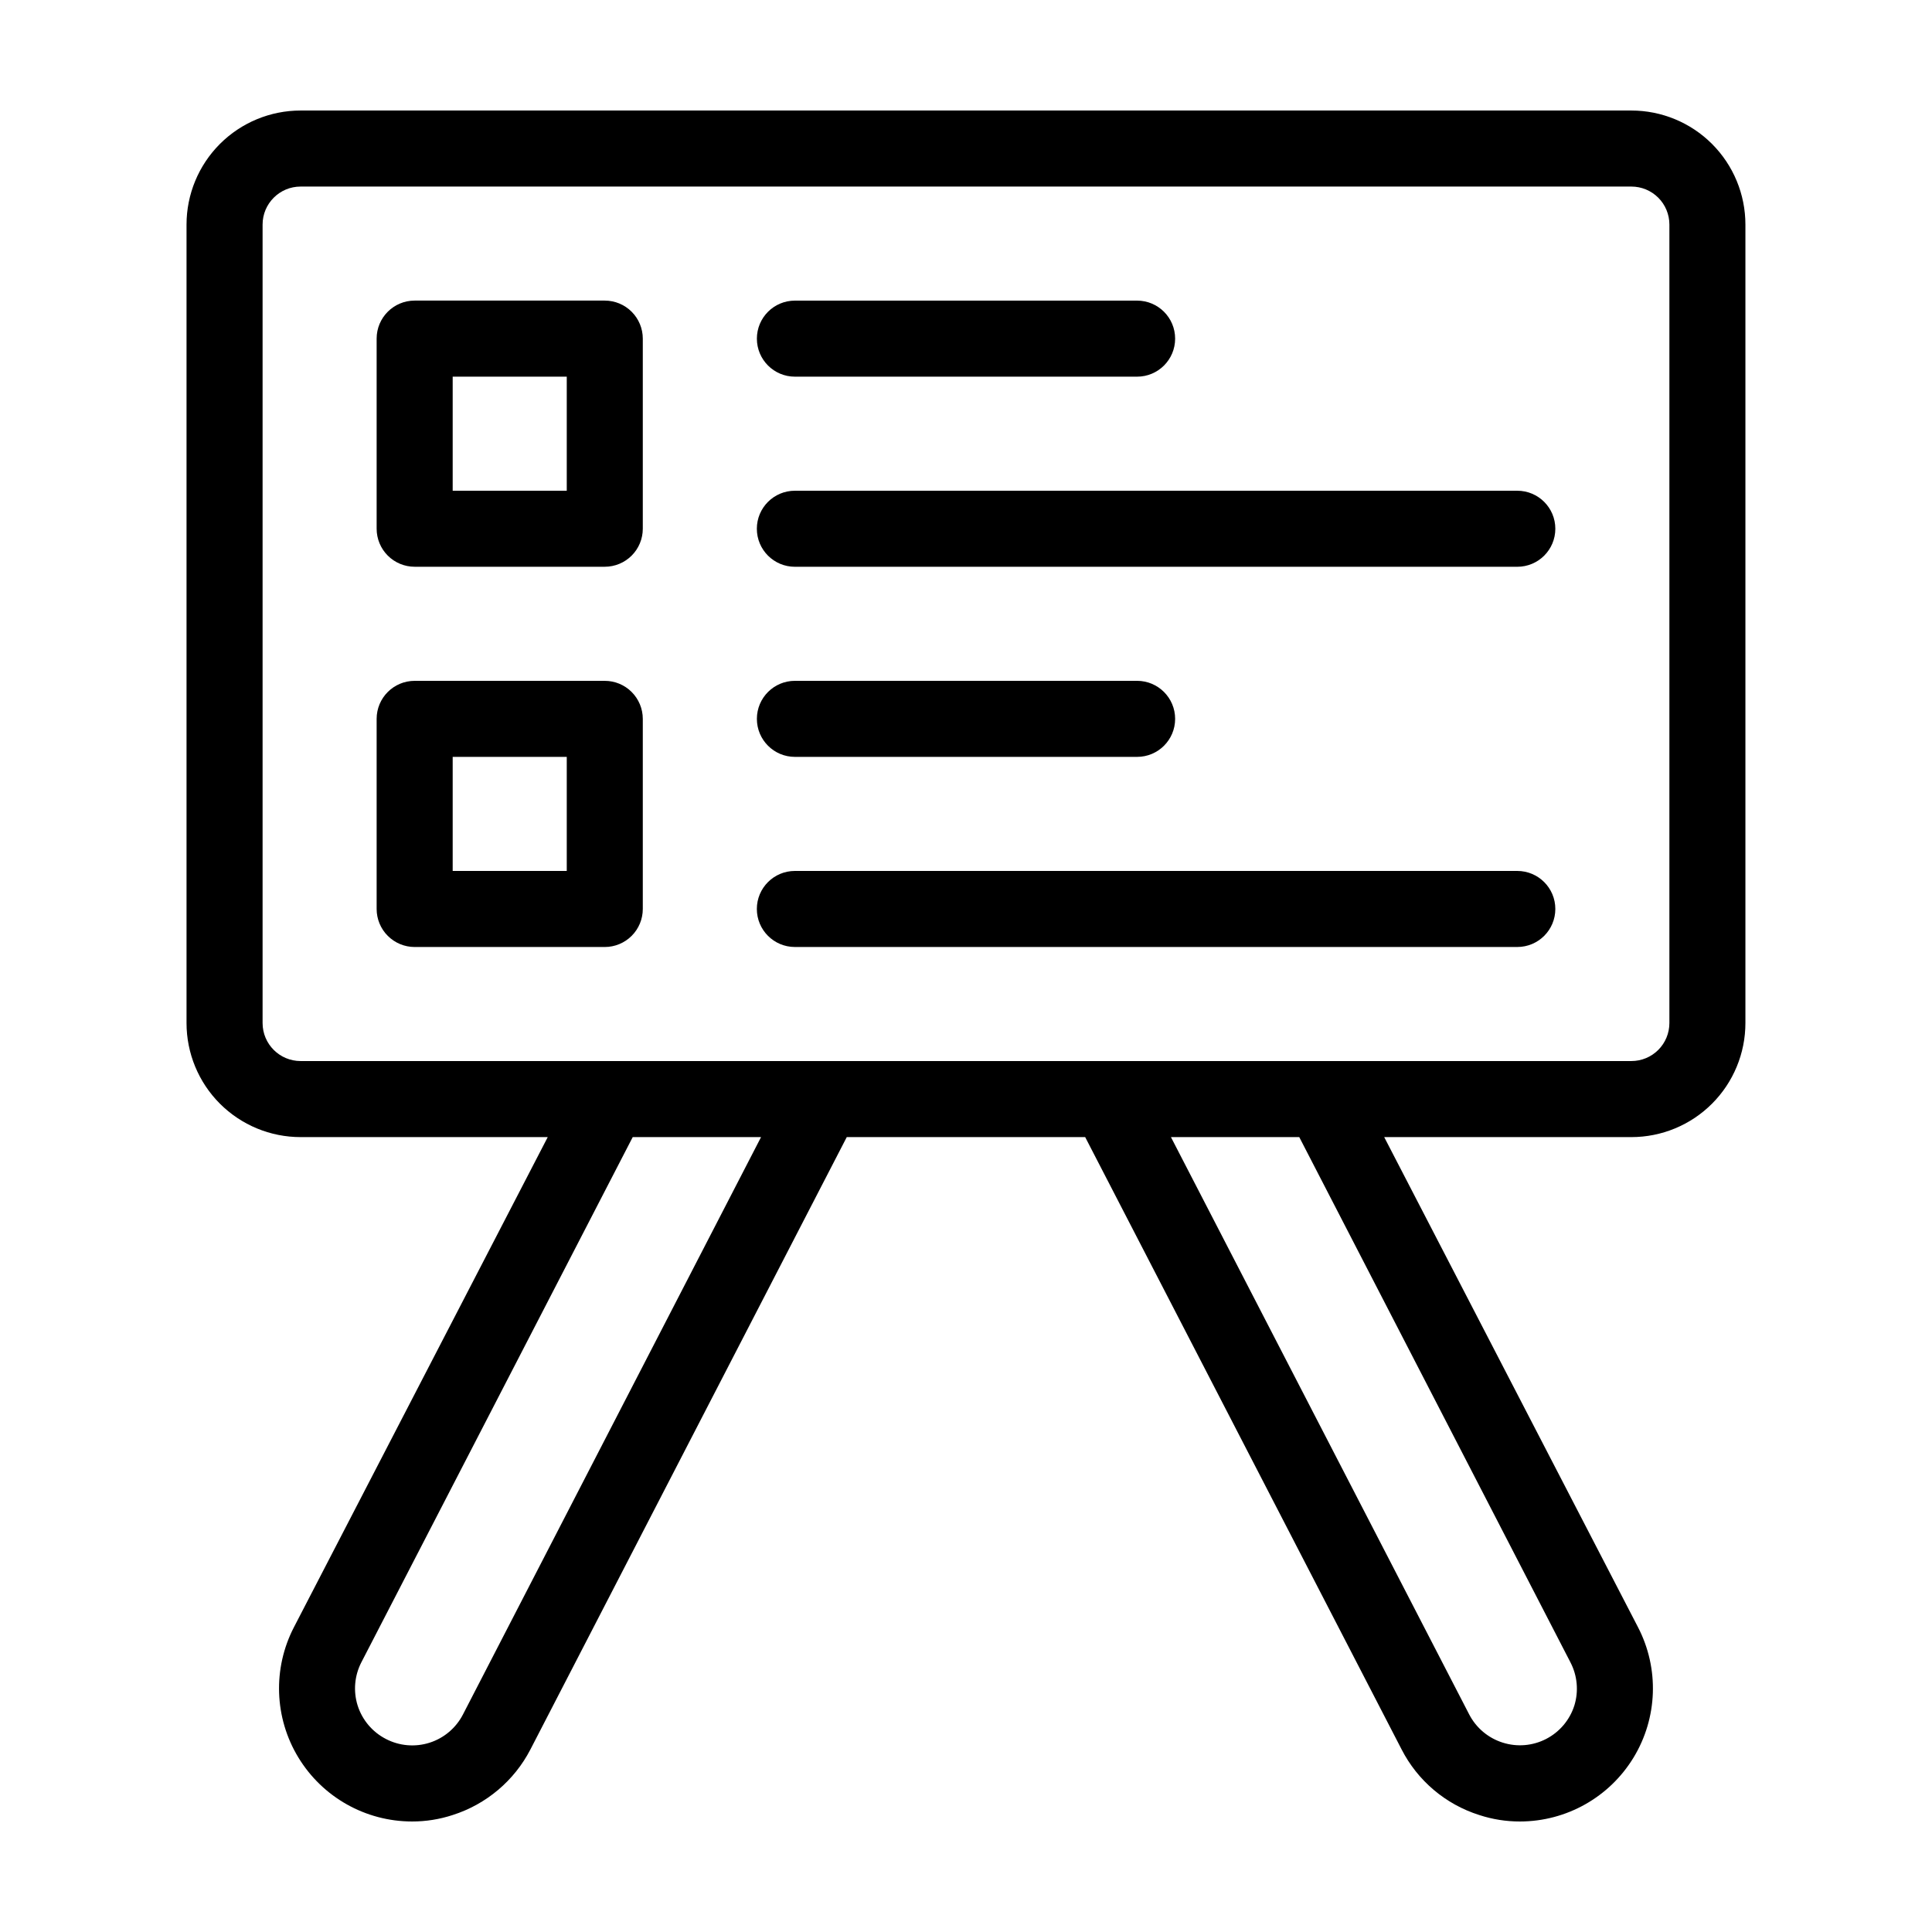
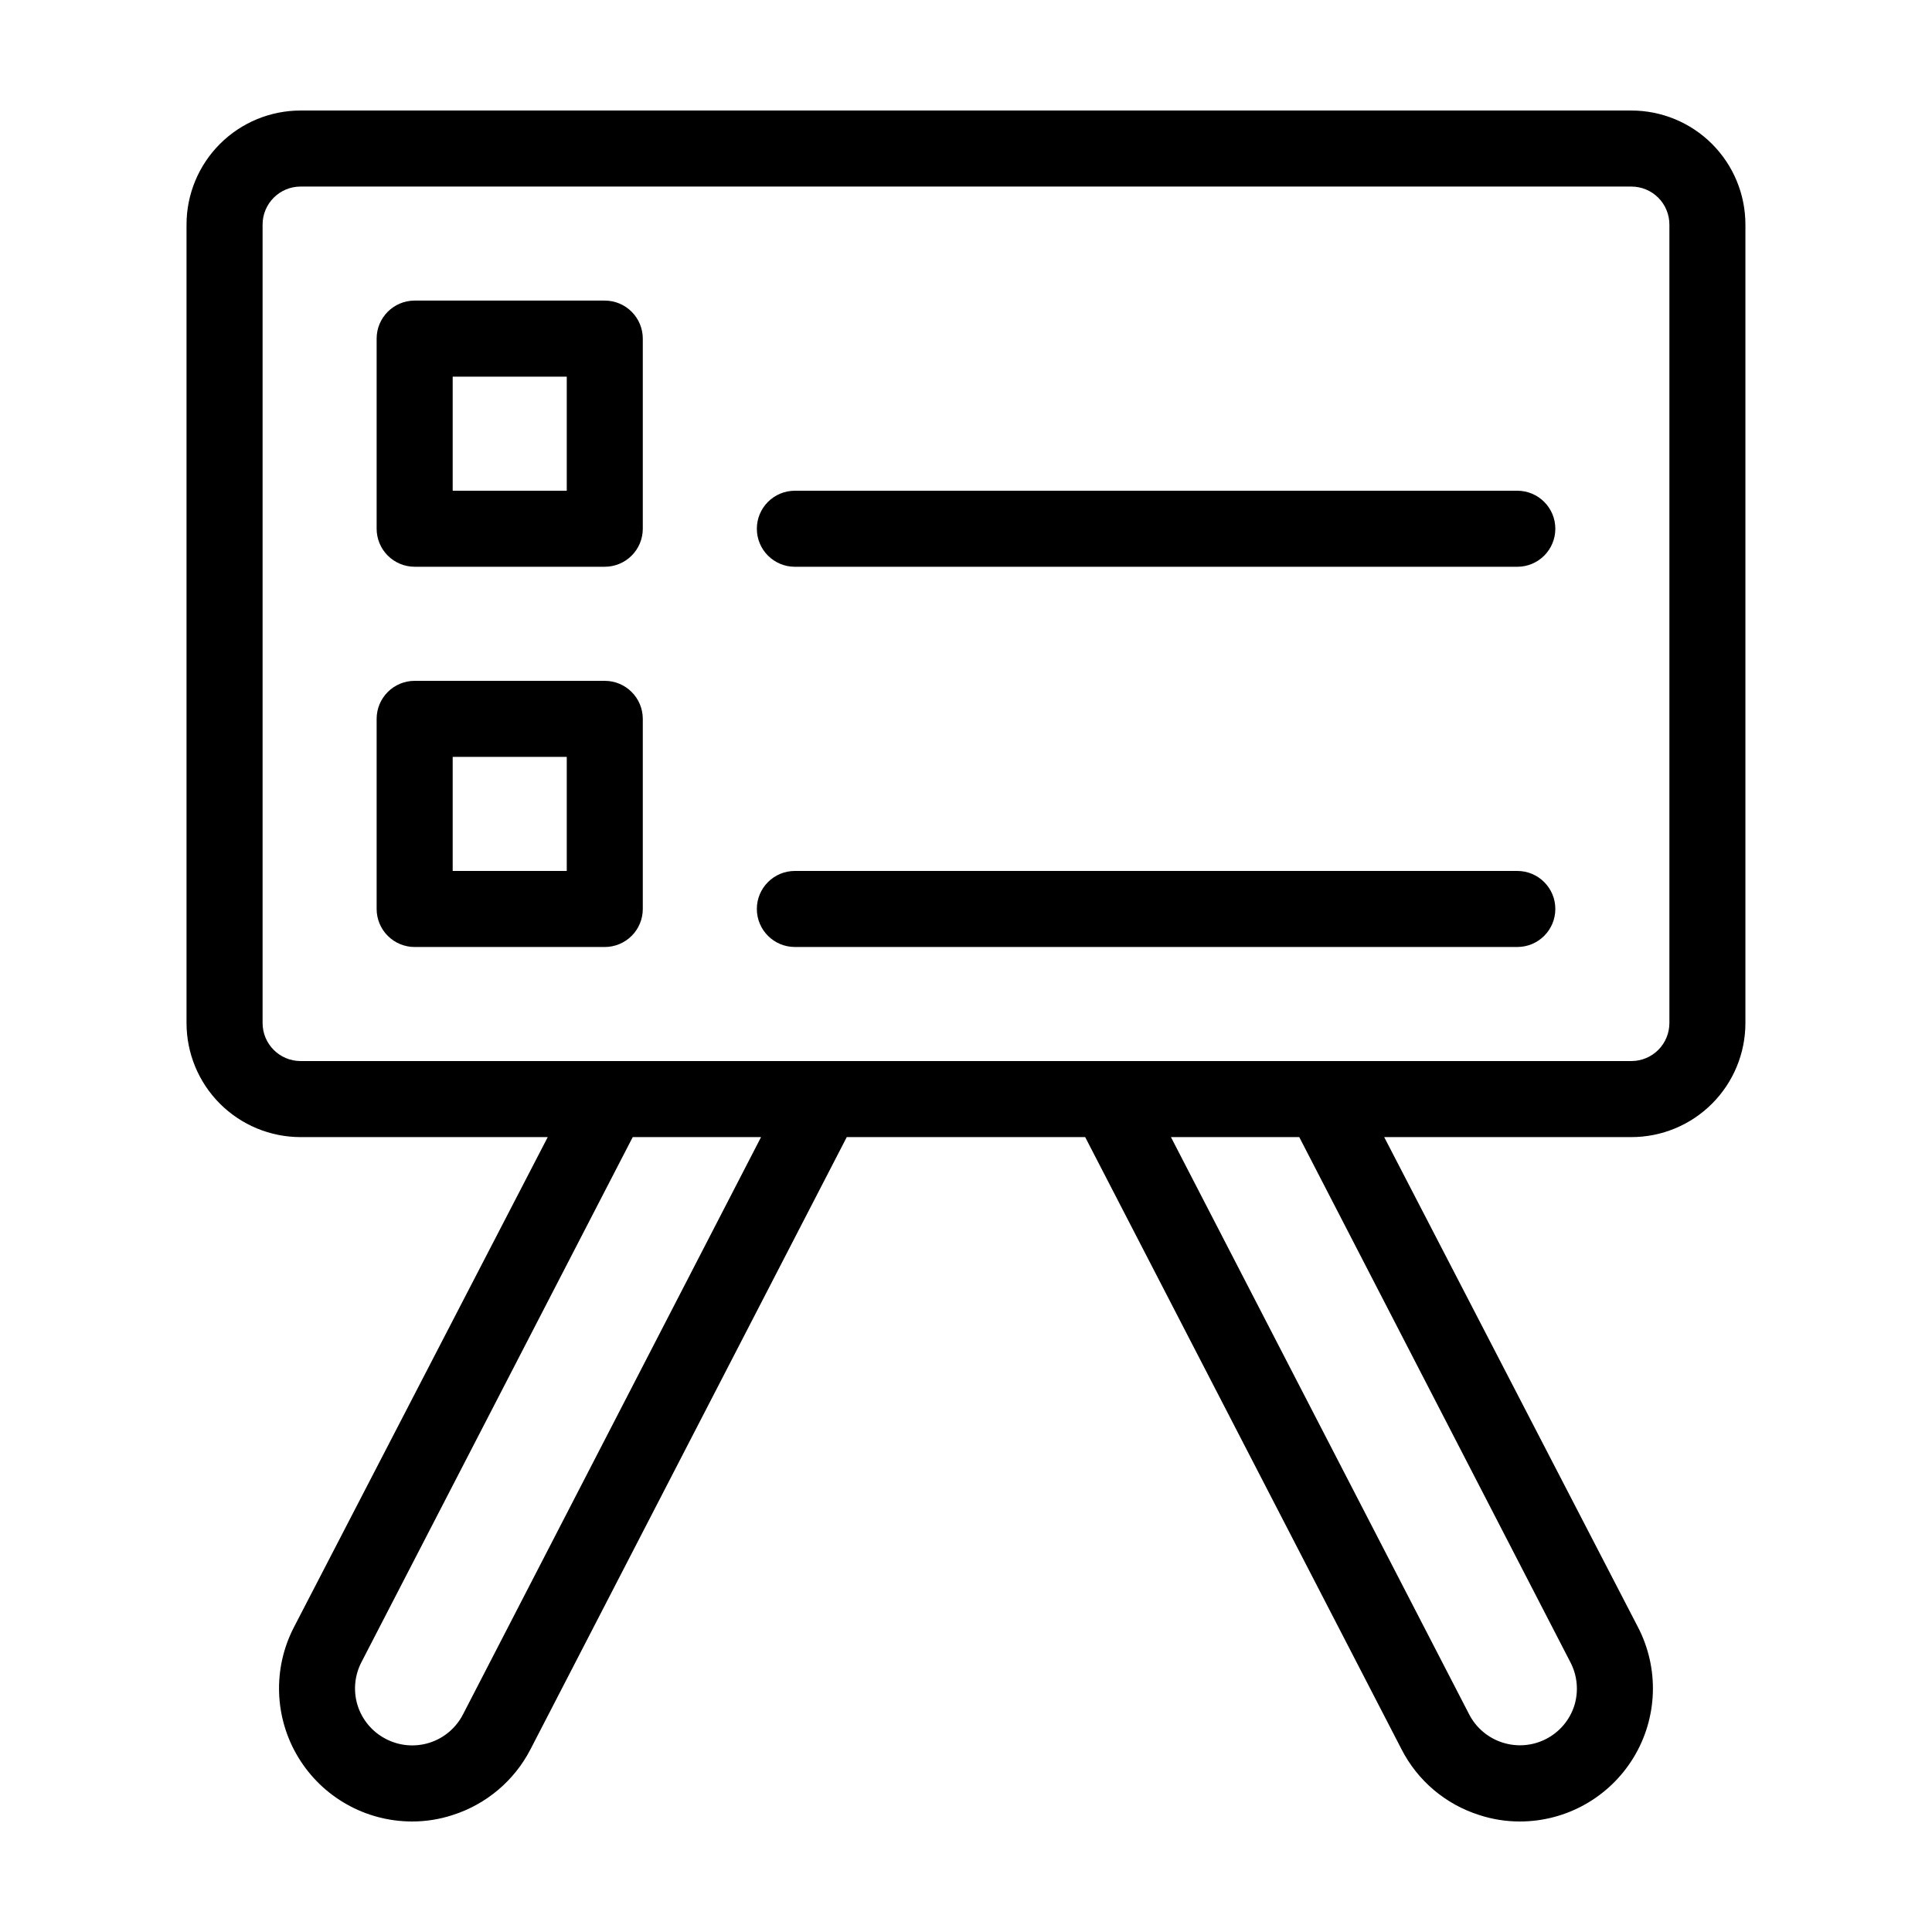
<svg xmlns="http://www.w3.org/2000/svg" fill="#000000" width="800px" height="800px" version="1.1" viewBox="144 144 512 512">
  <g>
    <path d="m576.33 173.29h-352.67c-8.016 0-15.703 3.184-21.375 8.852-5.668 5.672-8.852 13.359-8.852 21.375v211.6c0 8.016 3.184 15.707 8.852 21.375 5.672 5.668 13.359 8.852 21.375 8.852h65.496l-67.258 129.88c-5.66 10.93-5.215 24.02 1.176 34.535 6.391 10.52 17.801 16.945 30.109 16.953 3.664 0.008 7.301-0.57 10.781-1.711 8.902-2.836 16.312-9.086 20.605-17.383l83.836-162.28h63.176l83.836 162.23c4.258 8.336 11.68 14.613 20.605 17.434 3.481 1.141 7.121 1.719 10.781 1.711 12.309-0.008 23.719-6.434 30.113-16.953 6.391-10.516 6.836-23.605 1.172-34.535l-67.258-129.88h65.496c8.016 0 15.707-3.184 21.375-8.852s8.852-13.359 8.852-21.375v-211.6c0-8.016-3.184-15.703-8.852-21.375-5.668-5.668-13.359-8.852-21.375-8.852zm-309.64 425.06c-1.84 3.574-5.023 6.269-8.852 7.488-3.832 1.219-7.988 0.863-11.555-0.988-3.582-1.836-6.285-5.031-7.504-8.867-1.195-3.812-0.836-7.941 1.004-11.488l71.895-139.15h34.008zm293.47-13.855c1.855 3.539 2.238 7.672 1.059 11.488-1.215 3.824-3.898 7.004-7.461 8.848s-7.711 2.195-11.535 0.977c-3.828-1.211-7.019-3.891-8.867-7.457l-79.047-153.01h34.008zm26.246-169.38c0 2.672-1.059 5.234-2.949 7.125s-4.453 2.949-7.125 2.949h-352.67c-5.562 0-10.074-4.512-10.074-10.074v-211.6c0-5.562 4.512-10.074 10.074-10.074h352.67c2.672 0 5.234 1.062 7.125 2.949 1.891 1.891 2.949 4.453 2.949 7.125z" />
    <path d="m304.27 223.66h-50.379c-5.566 0-10.078 4.512-10.078 10.078v50.379c0 2.672 1.062 5.238 2.953 7.125 1.891 1.891 4.453 2.953 7.125 2.953h50.379c2.672 0 5.238-1.062 7.125-2.953 1.891-1.887 2.953-4.453 2.953-7.125v-50.379c0-2.672-1.062-5.234-2.953-7.125-1.887-1.891-4.453-2.953-7.125-2.953zm-10.074 50.383h-30.23v-30.23h30.23z" />
    <path d="m546.1 274.05h-191.45c-5.566 0-10.078 4.512-10.078 10.074 0 5.566 4.512 10.078 10.078 10.078h191.45c5.566 0 10.078-4.512 10.078-10.078 0-5.562-4.512-10.074-10.078-10.074z" />
-     <path d="m354.66 243.82h90.684c5.566 0 10.078-4.512 10.078-10.074 0-5.566-4.512-10.078-10.078-10.078h-90.684c-5.566 0-10.078 4.512-10.078 10.078 0 5.562 4.512 10.074 10.078 10.074z" />
    <path d="m304.27 324.43h-50.379c-5.566 0-10.078 4.512-10.078 10.078v50.379c0 2.672 1.062 5.238 2.953 7.125 1.891 1.891 4.453 2.953 7.125 2.953h50.379c2.672 0 5.238-1.062 7.125-2.953 1.891-1.887 2.953-4.453 2.953-7.125v-50.379c0-2.672-1.062-5.234-2.953-7.125-1.887-1.891-4.453-2.953-7.125-2.953zm-10.074 50.383h-30.23v-30.23h30.23z" />
    <path d="m546.1 374.81h-191.45c-5.566 0-10.078 4.512-10.078 10.074 0 5.566 4.512 10.078 10.078 10.078h191.45c5.566 0 10.078-4.512 10.078-10.078 0-5.562-4.512-10.074-10.078-10.074z" />
-     <path d="m354.66 344.58h90.684c5.566 0 10.078-4.512 10.078-10.074 0-5.566-4.512-10.078-10.078-10.078h-90.684c-5.566 0-10.078 4.512-10.078 10.078 0 5.562 4.512 10.074 10.078 10.074z" />
  </g>
</svg>